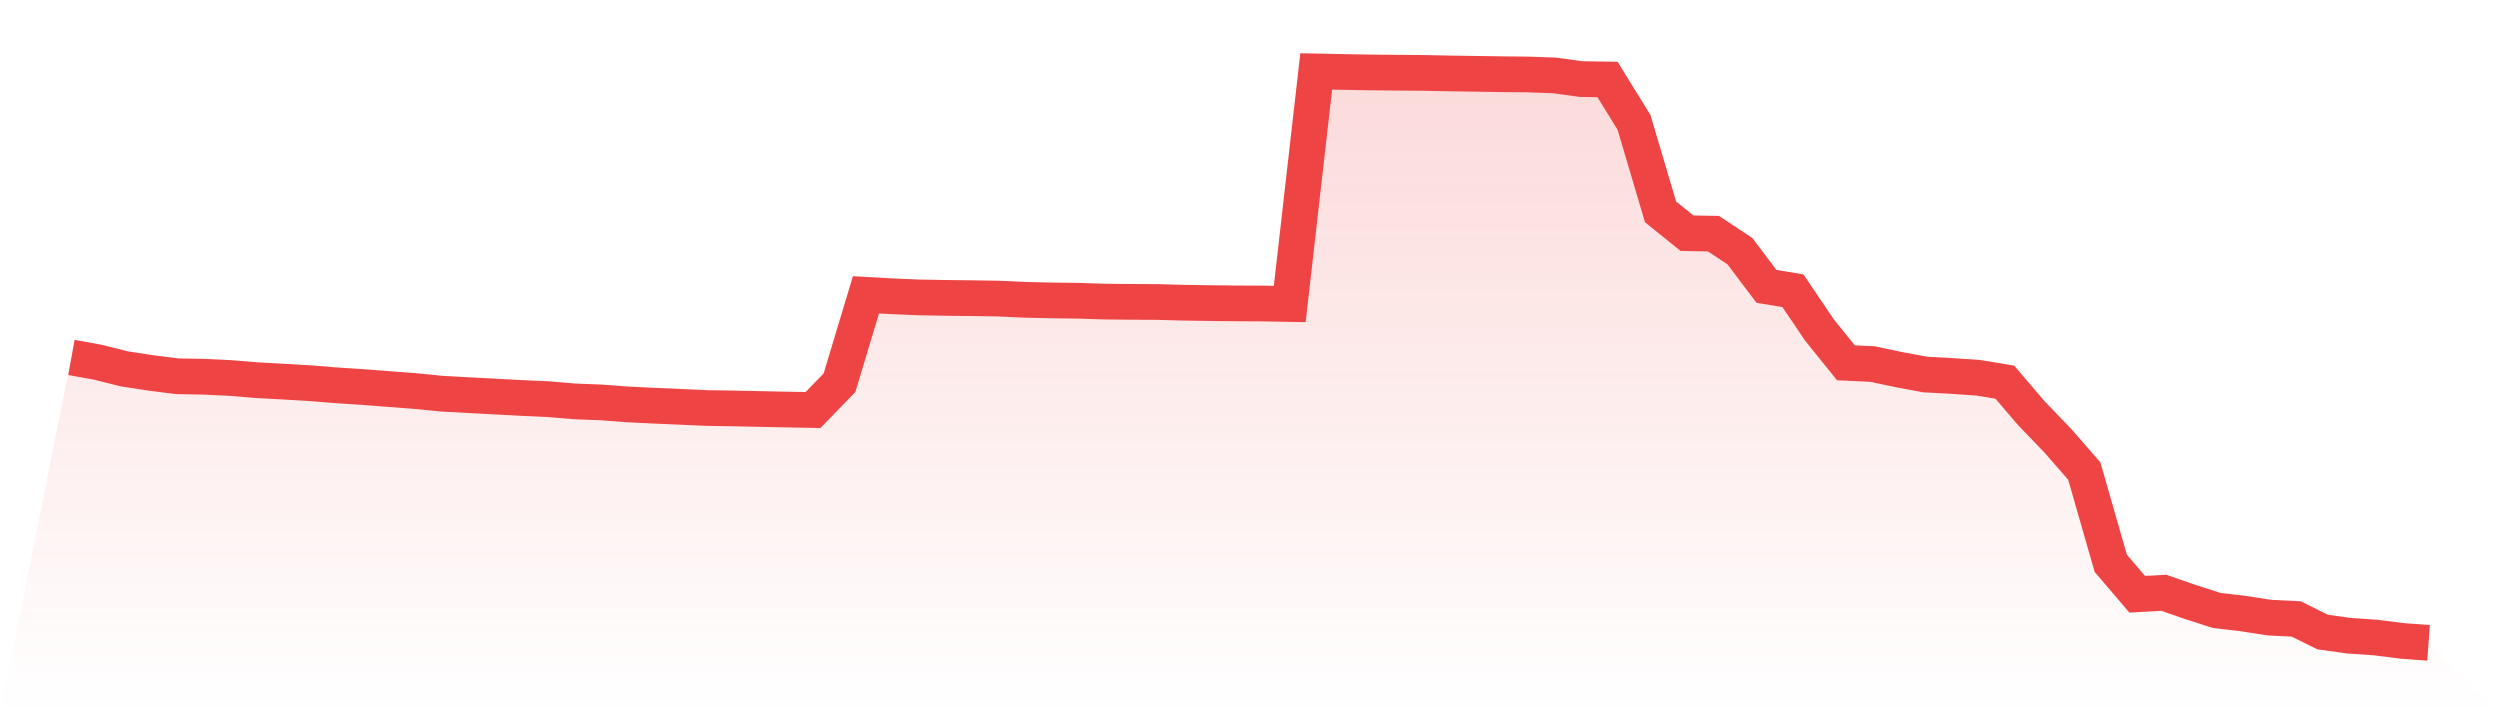
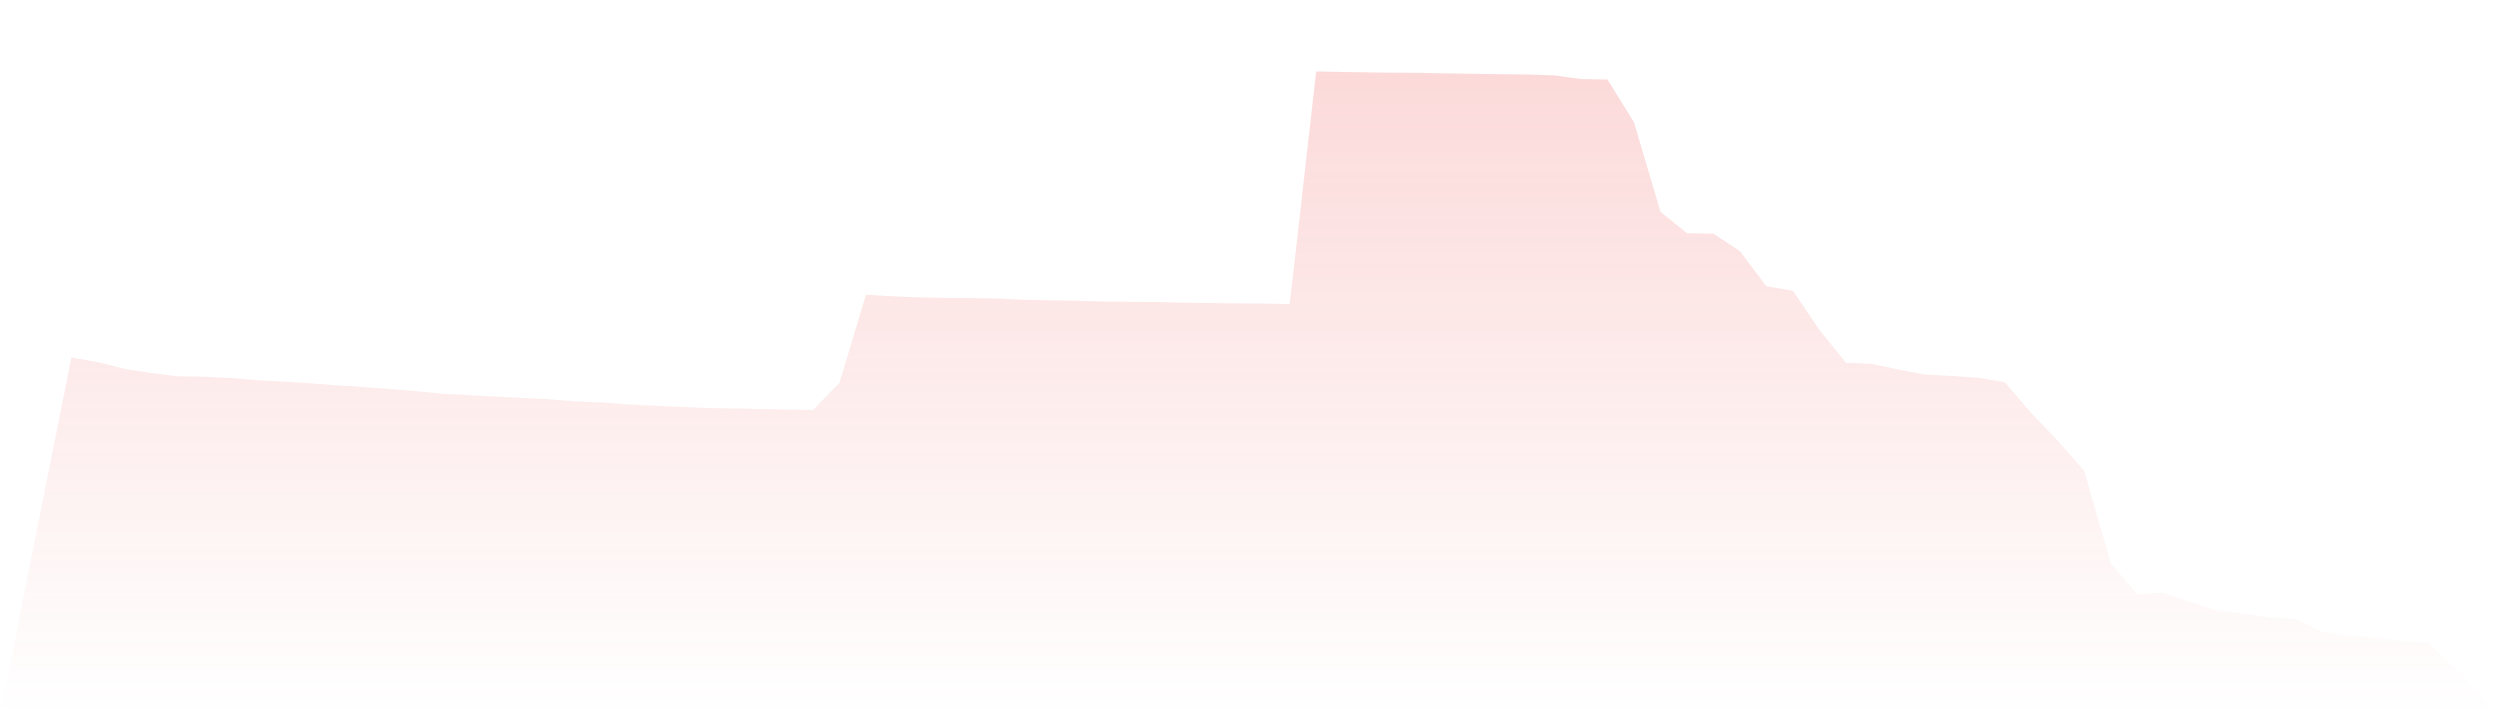
<svg xmlns="http://www.w3.org/2000/svg" viewBox="0 0 140 40">
  <defs>
    <linearGradient id="gradient" x1="0" x2="0" y1="0" y2="1">
      <stop offset="0%" stop-color="#ef4444" stop-opacity="0.2" />
      <stop offset="100%" stop-color="#ef4444" stop-opacity="0" />
    </linearGradient>
  </defs>
  <path d="M4,20.016 L4,20.016 L5.483,20.285 L6.966,20.657 L8.449,20.884 L9.933,21.071 L11.416,21.097 L12.899,21.168 L14.382,21.29 L15.865,21.371 L17.348,21.458 L18.831,21.577 L20.315,21.673 L21.798,21.788 L23.281,21.901 L24.764,22.048 L26.247,22.128 L27.73,22.207 L29.213,22.286 L30.697,22.353 L32.18,22.478 L33.663,22.535 L35.146,22.647 L36.629,22.719 L38.112,22.783 L39.596,22.849 L41.079,22.872 L42.562,22.904 L44.045,22.934 L45.528,22.962 L47.011,21.435 L48.494,16.51 L49.978,16.593 L51.461,16.655 L52.944,16.681 L54.427,16.698 L55.91,16.72 L57.393,16.79 L58.876,16.823 L60.36,16.842 L61.843,16.889 L63.326,16.904 L64.809,16.912 L66.292,16.952 L67.775,16.973 L69.258,16.99 L70.742,16.997 L72.225,17.025 L73.708,4 L75.191,4.03 L76.674,4.056 L78.157,4.071 L79.64,4.082 L81.124,4.111 L82.607,4.133 L84.09,4.156 L85.573,4.17 L87.056,4.224 L88.539,4.428 L90.022,4.452 L91.506,6.854 L92.989,11.863 L94.472,13.058 L95.955,13.087 L97.438,14.068 L98.921,16.035 L100.404,16.281 L101.888,18.478 L103.371,20.317 L104.854,20.386 L106.337,20.699 L107.82,20.975 L109.303,21.054 L110.787,21.156 L112.27,21.401 L113.753,23.138 L115.236,24.679 L116.719,26.379 L118.202,31.542 L119.685,33.28 L121.169,33.195 L122.652,33.709 L124.135,34.186 L125.618,34.36 L127.101,34.588 L128.584,34.661 L130.067,35.394 L131.551,35.601 L133.034,35.702 L134.517,35.89 L136,36 L140,40 L0,40 z" fill="url(#gradient)" />
-   <path d="M4,20.016 L4,20.016 L5.483,20.285 L6.966,20.657 L8.449,20.884 L9.933,21.071 L11.416,21.097 L12.899,21.168 L14.382,21.29 L15.865,21.371 L17.348,21.458 L18.831,21.577 L20.315,21.673 L21.798,21.788 L23.281,21.901 L24.764,22.048 L26.247,22.128 L27.73,22.207 L29.213,22.286 L30.697,22.353 L32.18,22.478 L33.663,22.535 L35.146,22.647 L36.629,22.719 L38.112,22.783 L39.596,22.849 L41.079,22.872 L42.562,22.904 L44.045,22.934 L45.528,22.962 L47.011,21.435 L48.494,16.51 L49.978,16.593 L51.461,16.655 L52.944,16.681 L54.427,16.698 L55.91,16.72 L57.393,16.79 L58.876,16.823 L60.36,16.842 L61.843,16.889 L63.326,16.904 L64.809,16.912 L66.292,16.952 L67.775,16.973 L69.258,16.99 L70.742,16.997 L72.225,17.025 L73.708,4 L75.191,4.03 L76.674,4.056 L78.157,4.071 L79.64,4.082 L81.124,4.111 L82.607,4.133 L84.09,4.156 L85.573,4.17 L87.056,4.224 L88.539,4.428 L90.022,4.452 L91.506,6.854 L92.989,11.863 L94.472,13.058 L95.955,13.087 L97.438,14.068 L98.921,16.035 L100.404,16.281 L101.888,18.478 L103.371,20.317 L104.854,20.386 L106.337,20.699 L107.82,20.975 L109.303,21.054 L110.787,21.156 L112.27,21.401 L113.753,23.138 L115.236,24.679 L116.719,26.379 L118.202,31.542 L119.685,33.28 L121.169,33.195 L122.652,33.709 L124.135,34.186 L125.618,34.36 L127.101,34.588 L128.584,34.661 L130.067,35.394 L131.551,35.601 L133.034,35.702 L134.517,35.89 L136,36" fill="none" stroke="#ef4444" stroke-width="2" />
</svg>